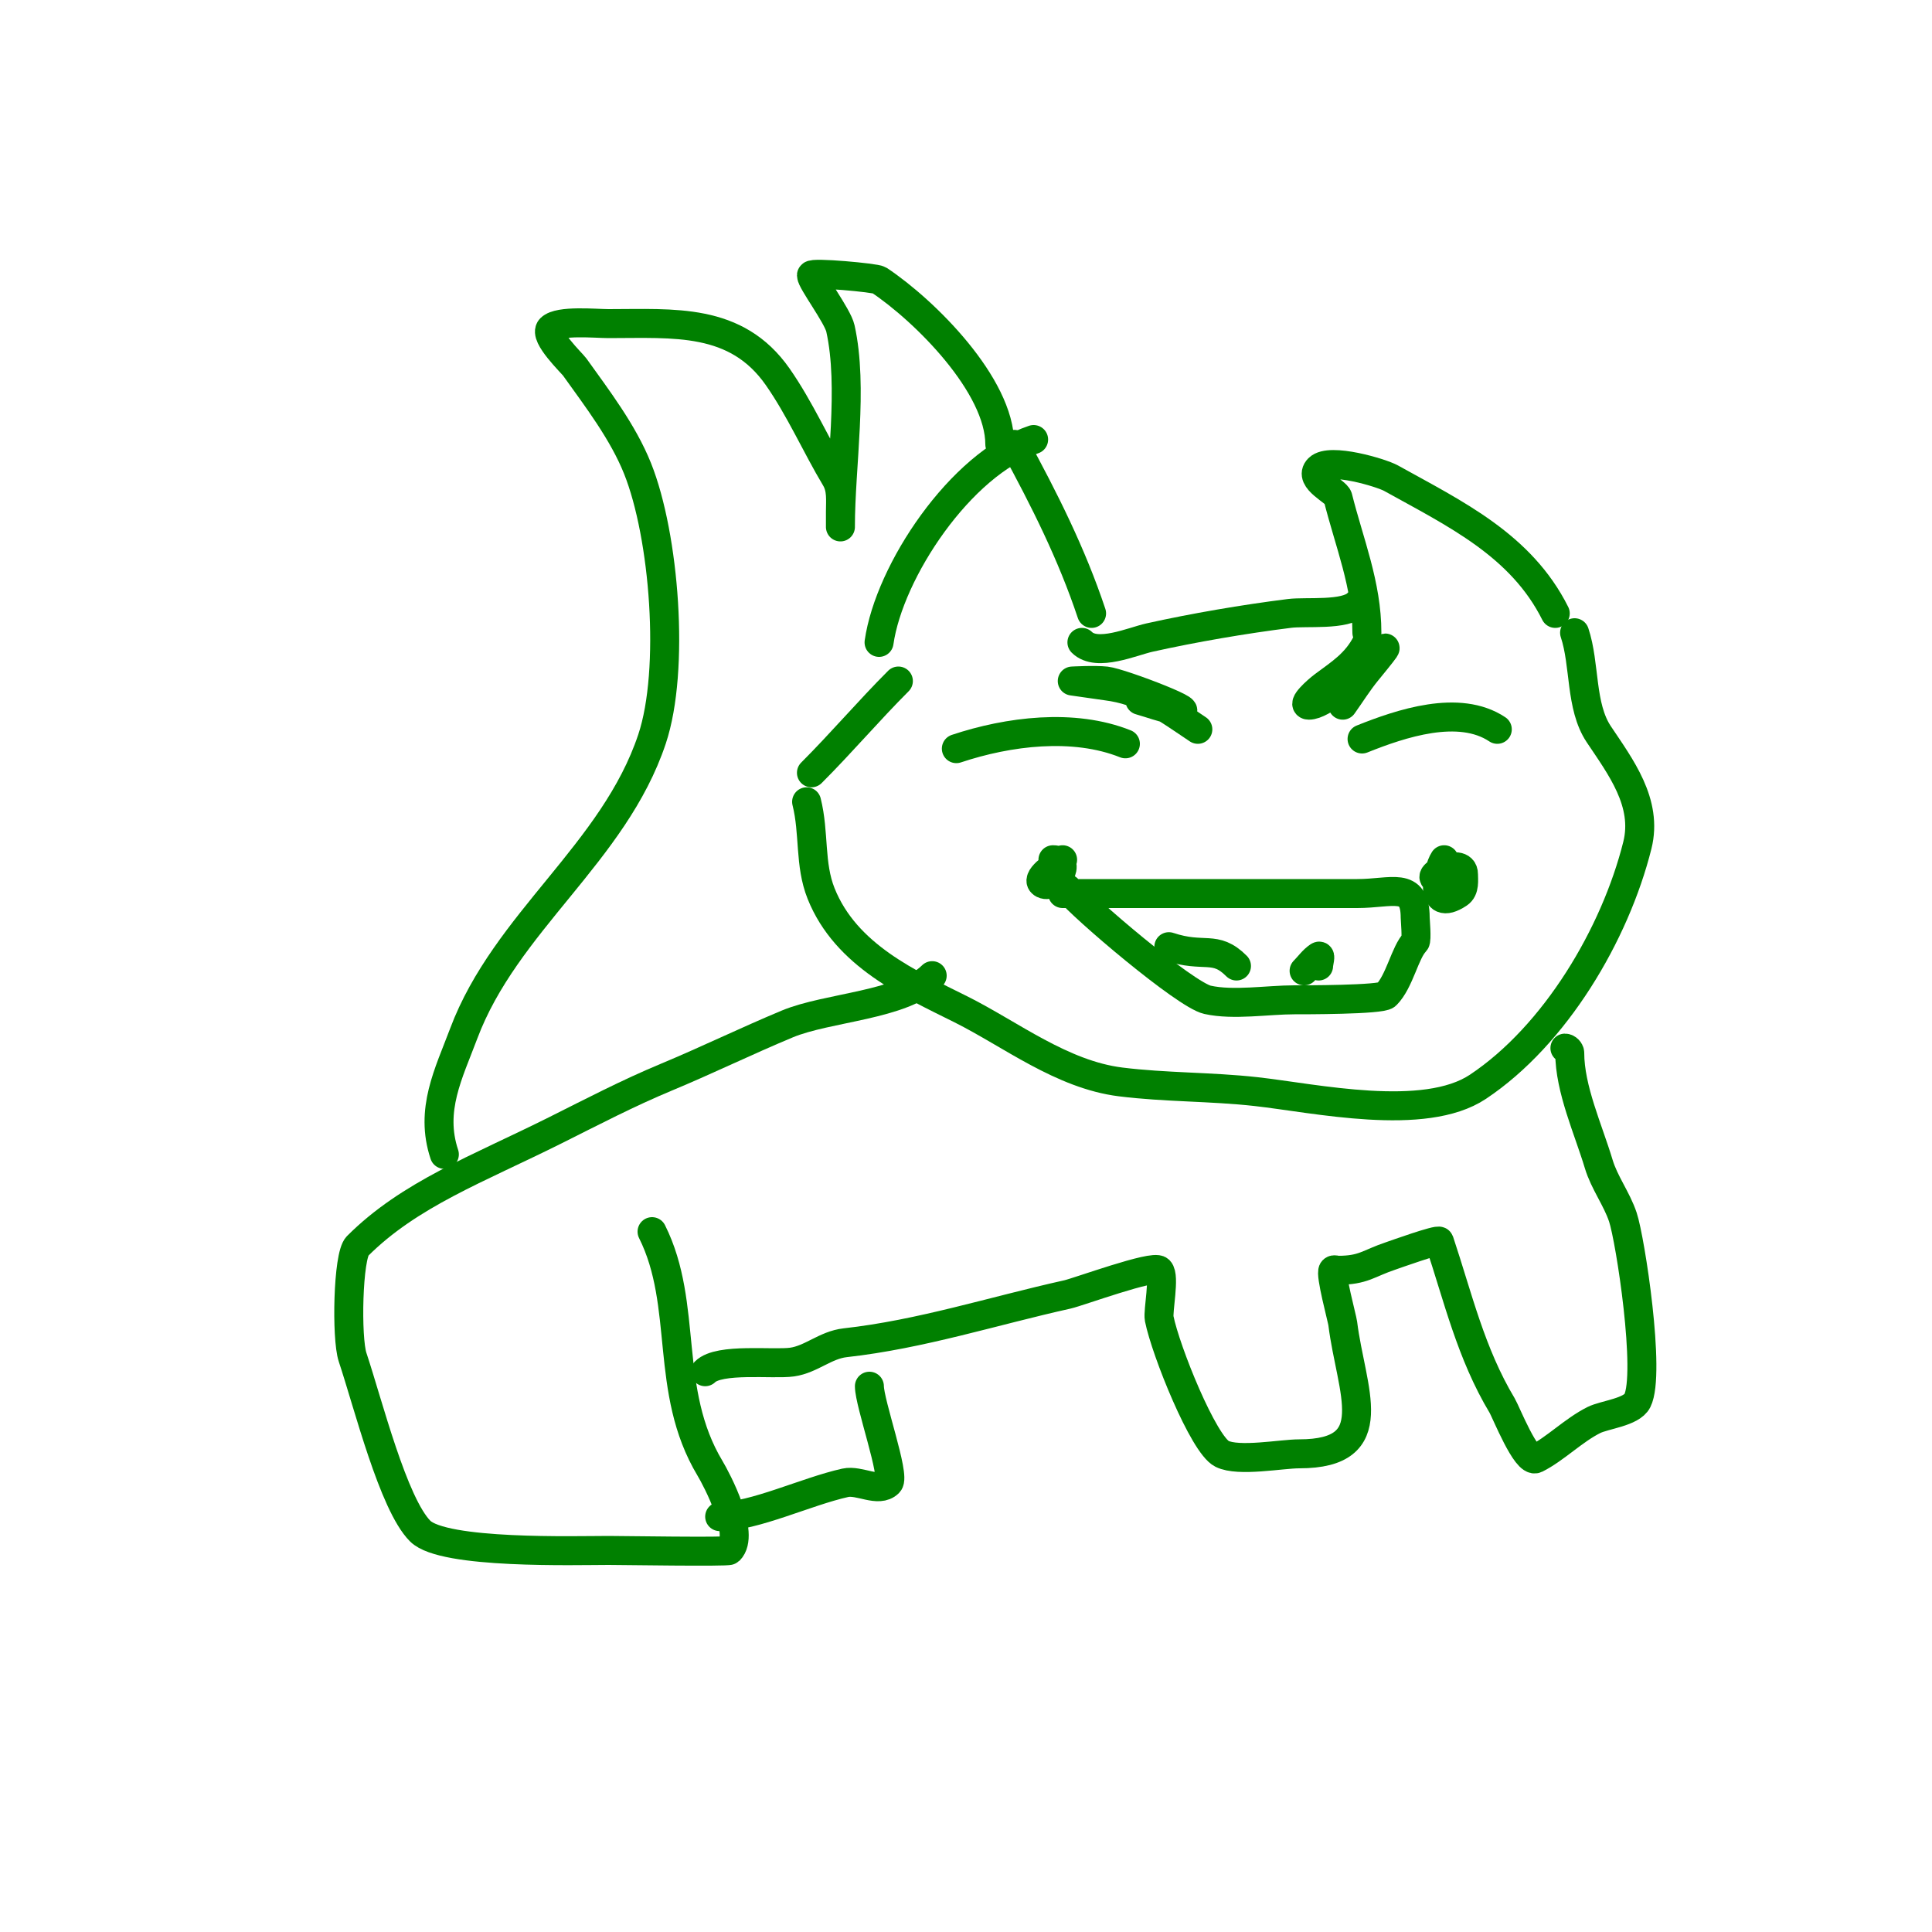
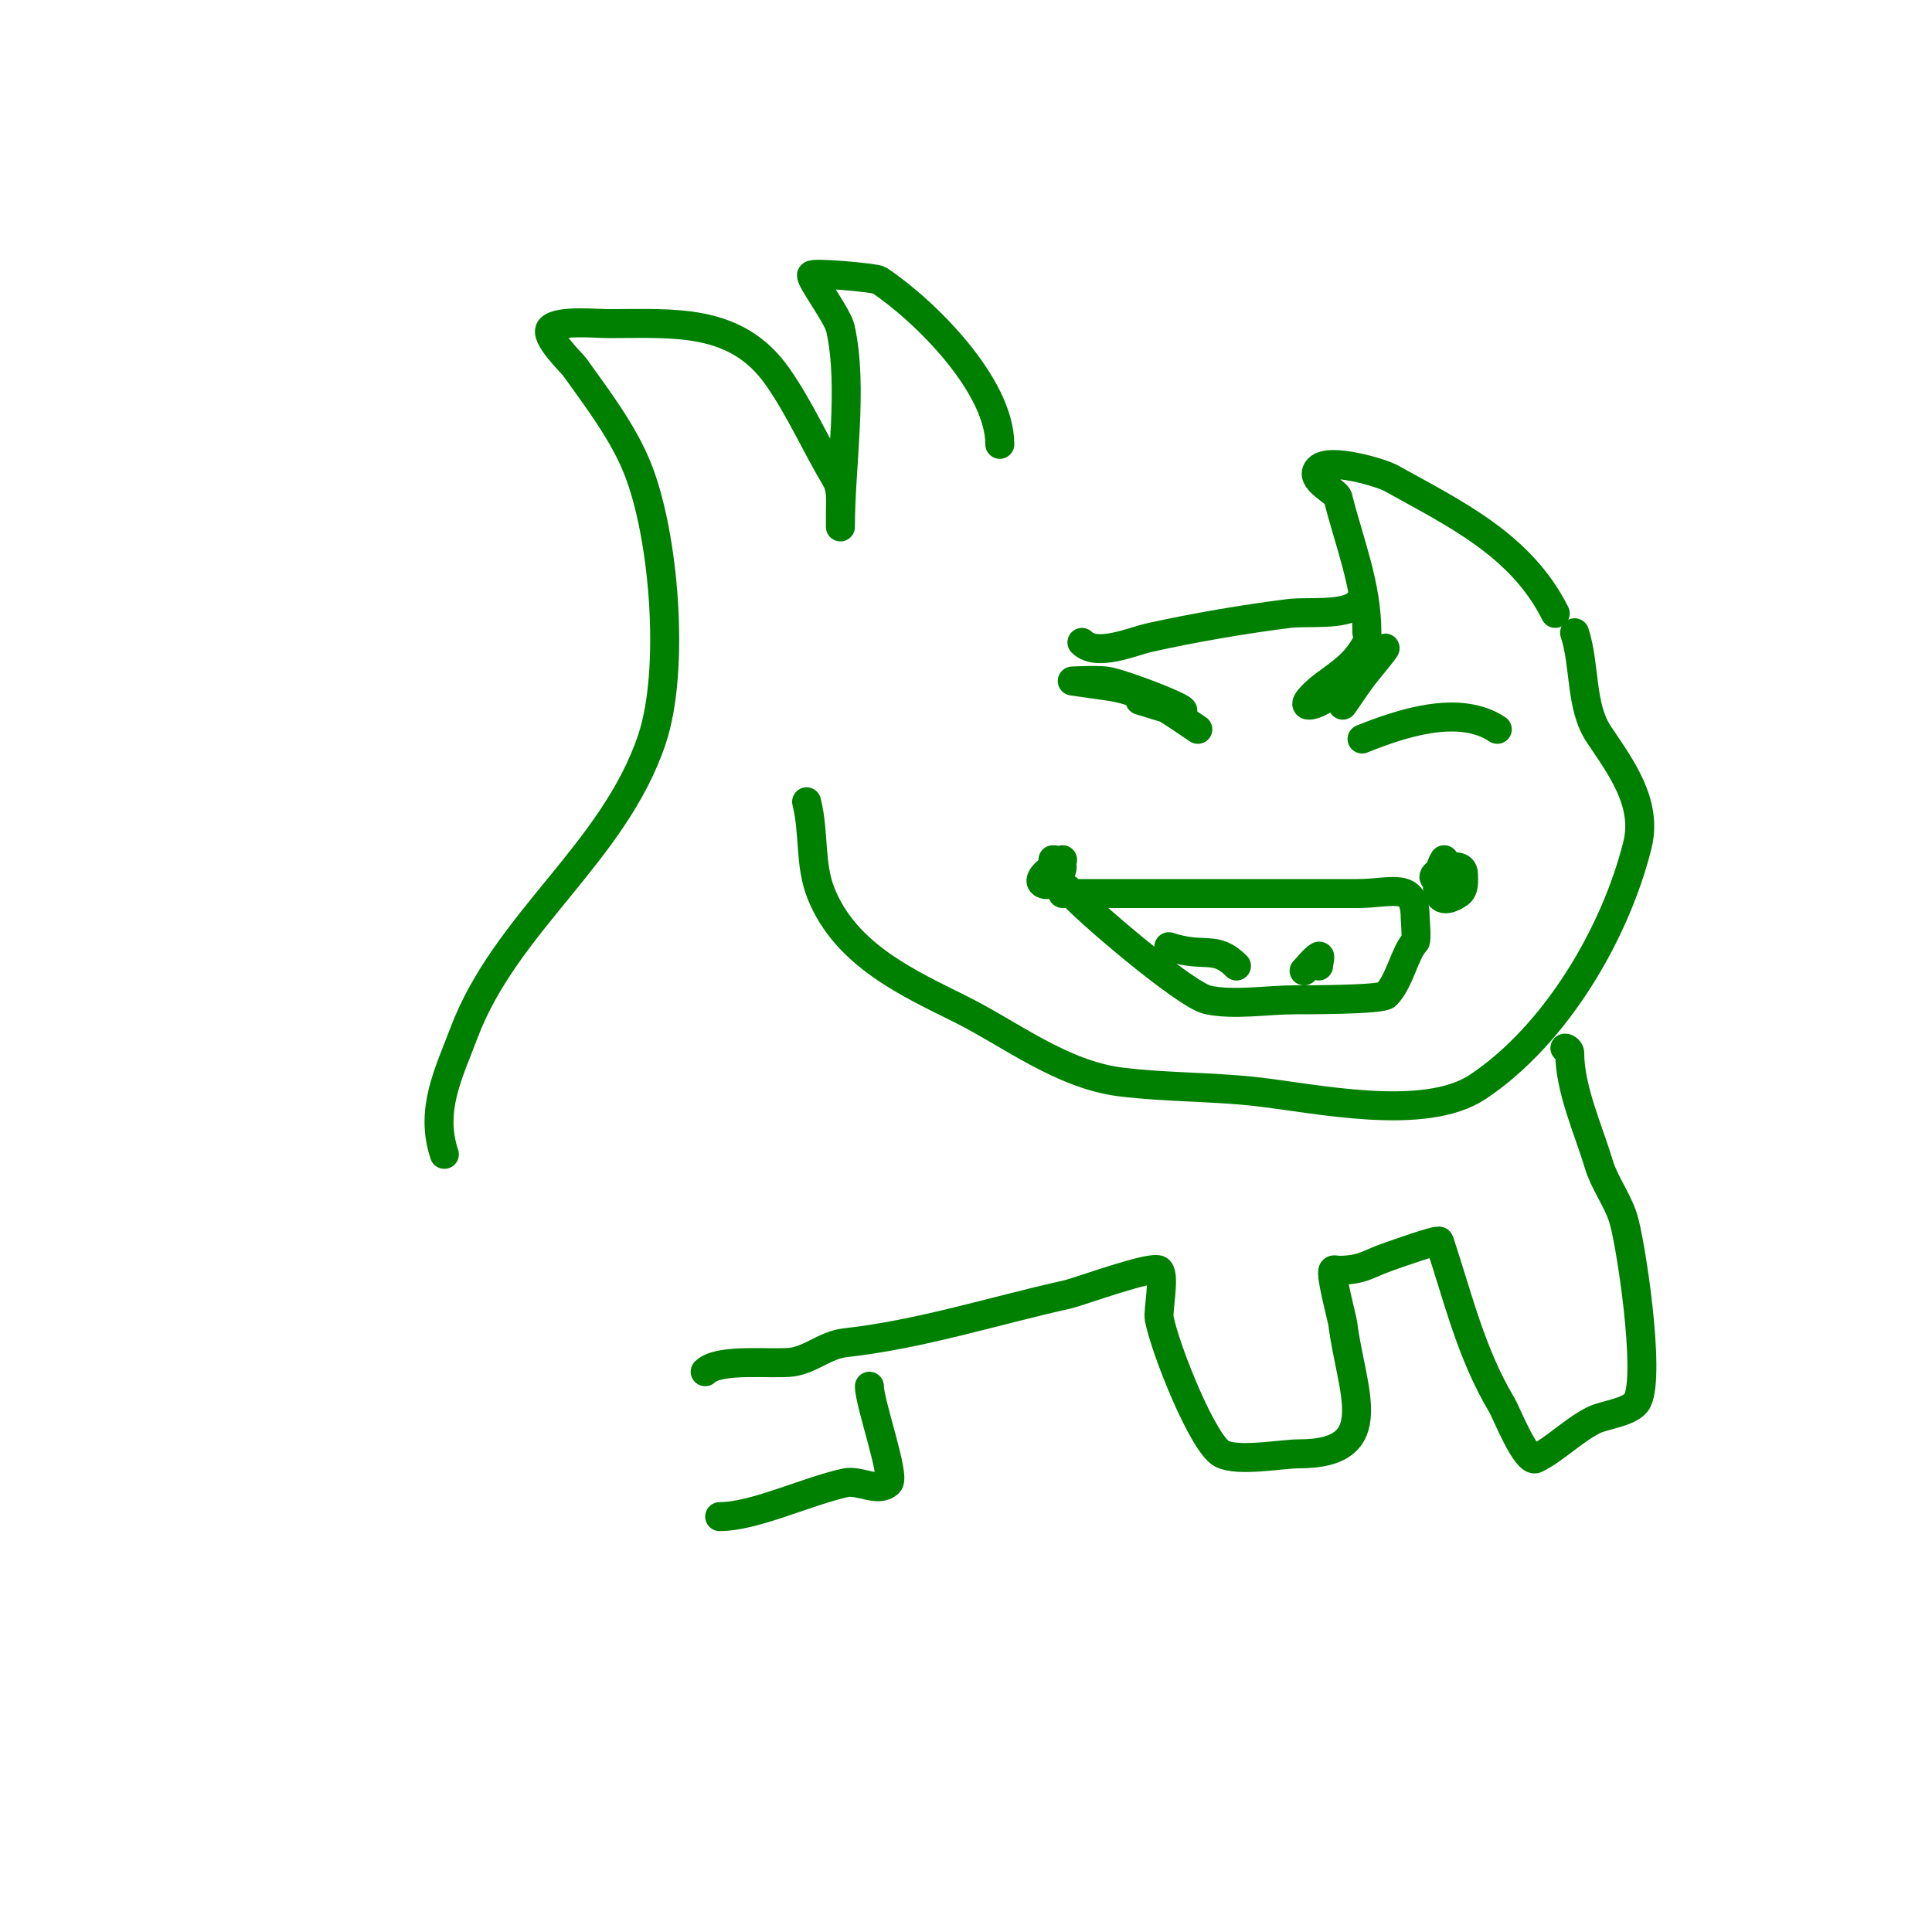
<svg xmlns="http://www.w3.org/2000/svg" viewBox="0 0 400 400" version="1.1">
  <g fill="none" stroke="#008000" stroke-width="6" stroke-linecap="round" stroke-linejoin="round">
-     <path d="M226,127c-4.096,-12.289 -9.794,-23.622 -16,-35" />
-     <path d="M214,91c-15.096,5.032 -29.893,27.249 -32,42" />
    <path d="M224,133c3.093,3.093 10.476,-0.217 14,-1c9.181,-2.04 19.607,-3.826 29,-5c3.444,-0.431 11.497,0.503 14,-2" />
    <path d="M283,131c0,-9.932 -3.668,-18.674 -6,-28c-0.311,-1.242 -6.222,-3.778 -4,-6c2.32,-2.32 13.008,0.893 15,2c13.312,7.396 26.928,13.856 34,28" />
-     <path d="M186,141c-6.145,6.145 -11.742,12.742 -18,19" />
    <path d="M167,166c1.633,6.532 0.561,12.901 3,19c5.155,12.888 18.388,18.694 29,24c10.217,5.108 20.829,13.479 33,15c9.268,1.159 18.716,0.968 28,2c12.256,1.362 34.877,6.415 46,-1c15.982,-10.655 28.381,-31.525 33,-50c2.204,-8.816 -3.511,-16.267 -8,-23c-3.858,-5.788 -2.791,-14.372 -5,-21" />
    <path d="M220,178c-1.708,1.281 -5.909,4.045 -4,5c2.339,1.169 6.303,-5 2,-5" />
    <path d="M220,185c20.333,0 40.667,0 61,0c7.193,0 12,-2.608 12,5c0,0.351 0.383,4.617 0,5c-2.111,2.111 -3.209,8.209 -6,11c-1.033,1.033 -17.296,1 -19,1c-5.554,0 -12.631,1.193 -18,0c-4.588,-1.02 -25.867,-19.084 -29,-23" />
    <path d="M299,178c-1.381,2.071 -3.303,11.202 3,7c1.298,-0.865 1,-2.803 1,-4c0,-3.983 -9.286,1 -5,1" />
    <path d="M242,196c7.391,2.464 9.521,-0.479 14,4" />
    <path d="M270,201c1,-1 1.823,-2.216 3,-3c0.555,-0.37 0,1.333 0,2" />
-     <path d="M233,154c-10.731,-4.292 -24.22,-2.593 -35,1" />
    <path d="M235,154" />
    <path d="M310,151c-7.928,-5.286 -19.958,-1.217 -28,2" />
    <path d="M248,151c-6.571,-4.38 -11.197,-8.025 -19,-9c-0.164,-0.02 -7,-1 -7,-1c0,0 4.681,-0.258 7,0c3.185,0.354 21.8,7.56 14,6c-2.38,-0.476 -4.667,-1.333 -7,-2" />
    <path d="M283,133c-2.193,4.385 -5.556,6.417 -9,9c-1.333,1 -4.667,4 -3,4c5.593,0 23.502,-21.058 12,-7c-1.816,2.219 -3.333,4.667 -5,7" />
-     <path d="M193,202c-6.194,6.194 -21.61,6.504 -30,10c-8.493,3.539 -16.524,7.468 -25,11c-8.05,3.354 -15.275,7.137 -23,11c-16.065,8.033 -30.199,13.199 -41,24c-1.991,1.991 -2.321,19.037 -1,23c3.221,9.663 8.41,30.41 14,36c4.823,4.823 32.232,4 39,4c2.436,0 24.65,0.35 25,0c3.364,-3.364 -2.605,-14.675 -4,-17c-9.657,-16.096 -4.372,-33.744 -12,-49" />
    <path d="M146,284c2.901,-2.901 14.086,-1.441 18,-2c3.978,-0.568 6.886,-3.543 11,-4c15.671,-1.741 30.614,-6.581 46,-10c2.253,-0.501 17.789,-6.211 19,-5c1.218,1.218 -0.309,8.452 0,10c1.334,6.672 9.159,26.08 13,28c3.436,1.718 12.309,0 16,0c17.833,0 10.749,-13.01 9,-27c-0.124,-0.993 -2.664,-10.336 -2,-11c0.236,-0.236 0.667,0 1,0c5.334,0 6.229,-1.41 11,-3c0.64,-0.213 9.827,-3.52 10,-3c3.866,11.597 6.522,23.204 13,34c0.766,1.276 5.003,11.999 7,11c3.999,-2 7.756,-5.878 12,-8c2.196,-1.098 7.808,-1.616 9,-4c2.811,-5.621 -1.45,-33.349 -3,-38c-1.274,-3.821 -3.843,-7.142 -5,-11c-2.144,-7.147 -6,-15.513 -6,-23c0,-0.471 -0.529,-1 -1,-1" />
    <path d="M180,287c0,3.522 5.412,18.588 4,20c-2.121,2.121 -6.071,-0.651 -9,0c-8.096,1.799 -18.836,7 -26,7" />
    <path d="M92,239c-3.07,-9.21 0.91,-16.759 4,-25c8.658,-23.089 31.133,-37.398 39,-61c4.772,-14.317 2.578,-42.056 -3,-56c-3.011,-7.528 -8.316,-14.443 -13,-21c-0.549,-0.768 -6.512,-6.488 -5,-8c1.759,-1.759 9.406,-1 12,-1c13.532,0 26.41,-1.271 35,11c4.622,6.603 8.048,14.413 12,21c1.317,2.196 1,4.6 1,7c0,1 0,4 0,3c0,-12.479 2.709,-28.809 0,-41c-0.58,-2.608 -6,-9.74 -6,-11c0,-0.695 13.266,0.511 14,1c9.529,6.353 25,21.788 25,34" />
  </g>
</svg>